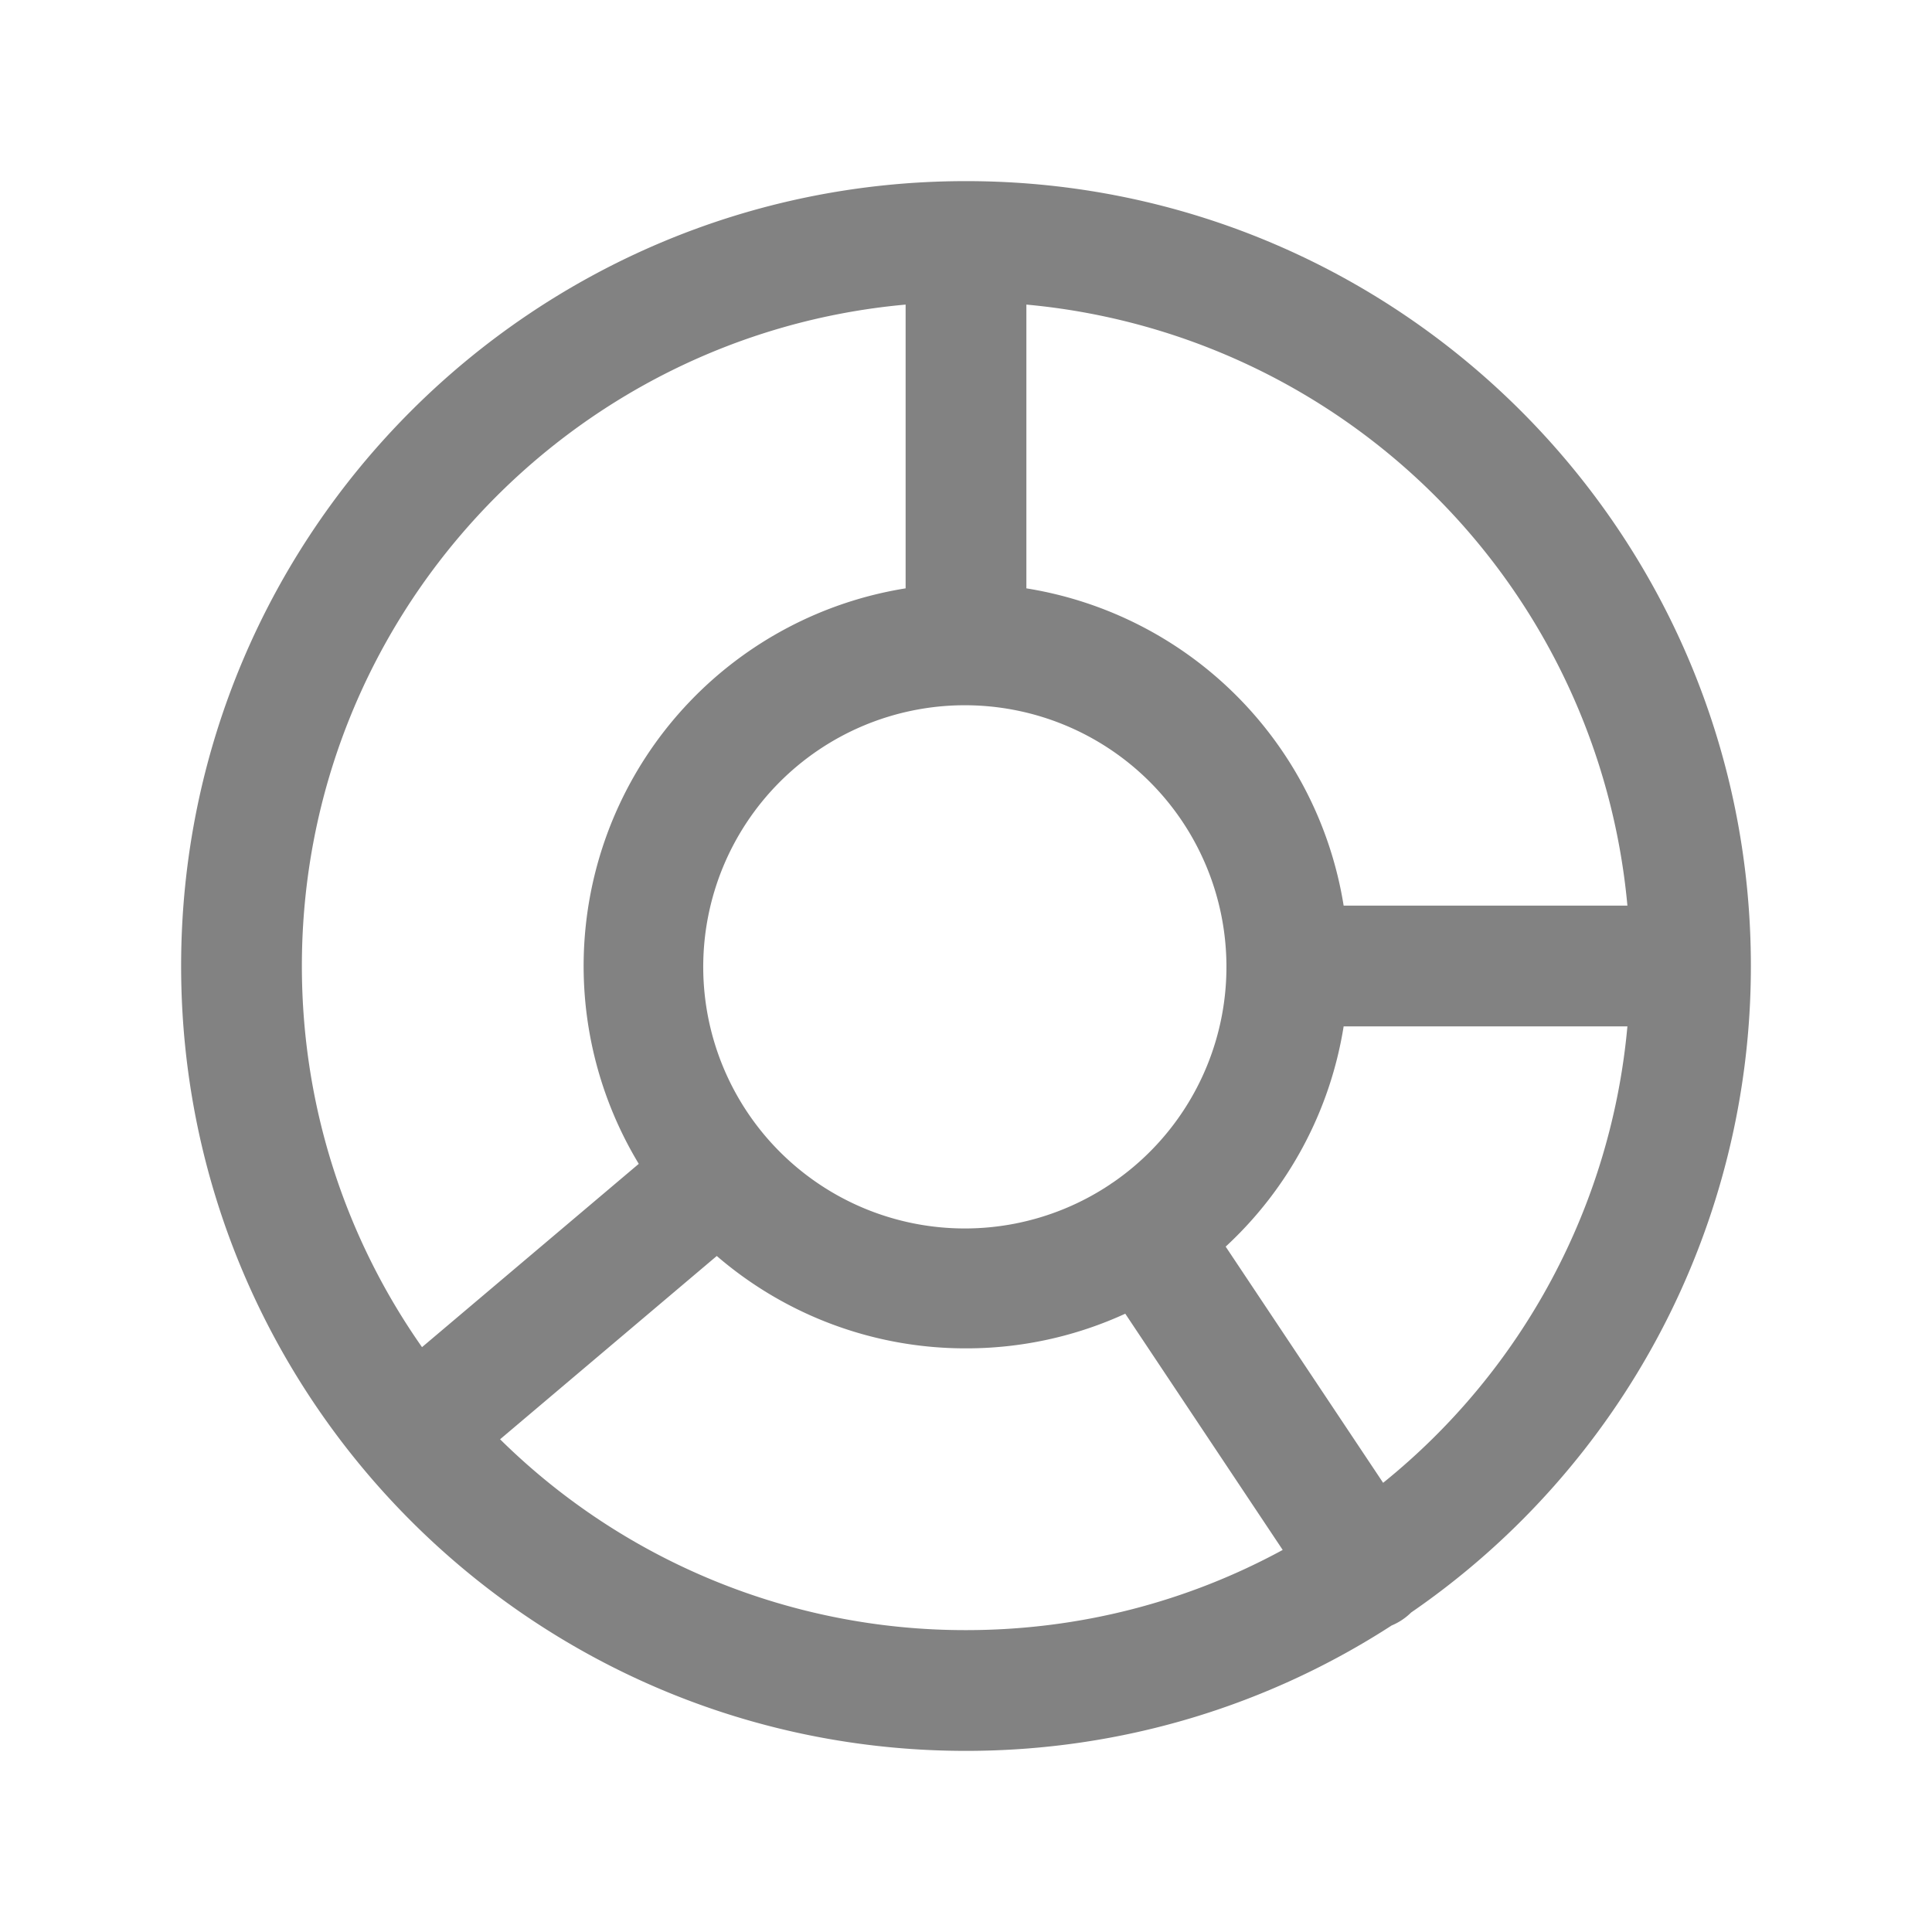
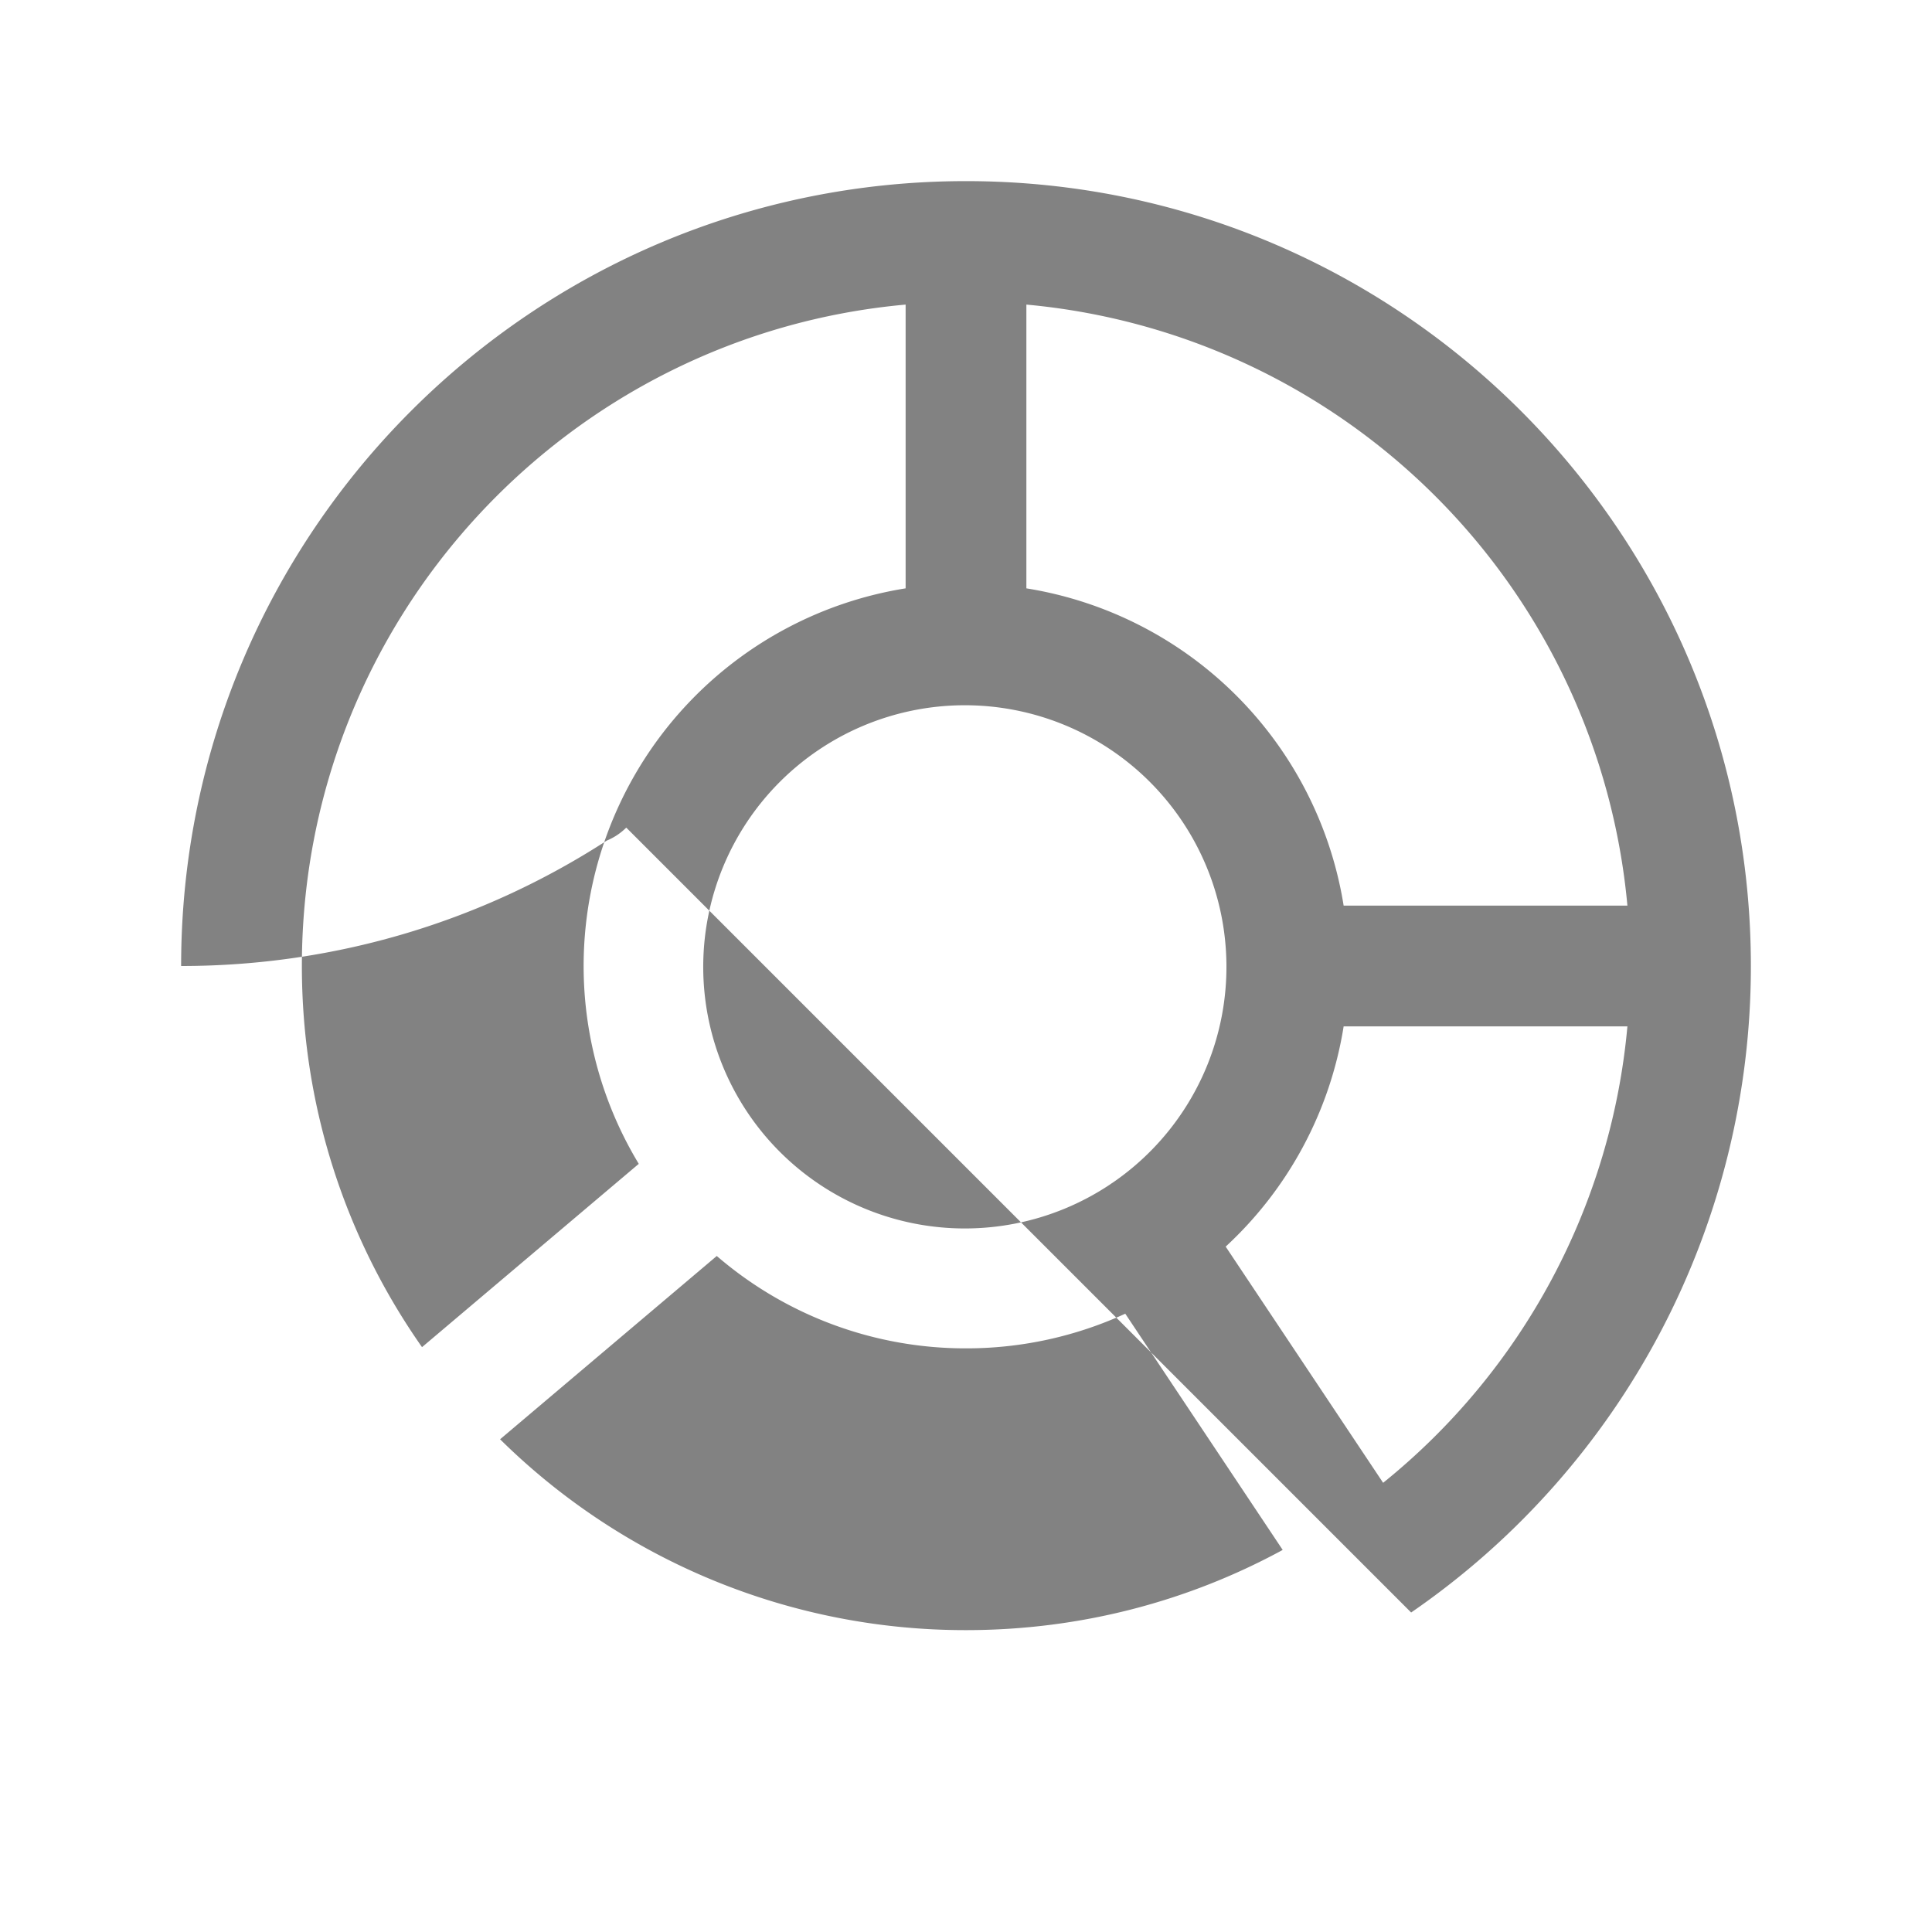
<svg xmlns="http://www.w3.org/2000/svg" width="32" height="32" viewBox="0 0 32 32" fill="none">
-   <path fill-rule="evenodd" clip-rule="evenodd" d="M15 5.045C9.393 5.55 5 10.262 5 16c0 2.349.736 4.526 1.99 6.313l3.59-3.036A6.335 6.335 0 0 1 15 9.745v-4.7zm2 0v4.7A6.338 6.338 0 0 1 22.255 15h4.7A11.003 11.003 0 0 0 17 5.045zM26.955 17h-4.7a6.321 6.321 0 0 1-1.954 3.648l2.608 3.912A10.982 10.982 0 0 0 26.955 17zm-3.582 9.708A12.986 12.986 0 0 0 29 16c0-7.18-5.82-13-13-13S3 8.82 3 16s5.82 13 13 13c2.599 0 5.02-.763 7.05-2.077a1.01 1.01 0 0 0 .323-.215zm-2.128-1.037l-2.607-3.912a6.309 6.309 0 0 1-2.638.574 6.308 6.308 0 0 1-4.128-1.53l-3.589 3.036A10.965 10.965 0 0 0 16 27c1.9 0 3.686-.48 5.245-1.328zm-2.82-6.08a1.498 1.498 0 0 0-.043.03 4.333 4.333 0 1 1 .043-.029z" fill="#828282" />
+   <path fill-rule="evenodd" clip-rule="evenodd" d="M15 5.045C9.393 5.55 5 10.262 5 16c0 2.349.736 4.526 1.99 6.313l3.59-3.036A6.335 6.335 0 0 1 15 9.745v-4.7zm2 0v4.7A6.338 6.338 0 0 1 22.255 15h4.7A11.003 11.003 0 0 0 17 5.045zM26.955 17h-4.7a6.321 6.321 0 0 1-1.954 3.648l2.608 3.912A10.982 10.982 0 0 0 26.955 17zm-3.582 9.708A12.986 12.986 0 0 0 29 16c0-7.18-5.82-13-13-13S3 8.82 3 16c2.599 0 5.02-.763 7.05-2.077a1.01 1.01 0 0 0 .323-.215zm-2.128-1.037l-2.607-3.912a6.309 6.309 0 0 1-2.638.574 6.308 6.308 0 0 1-4.128-1.53l-3.589 3.036A10.965 10.965 0 0 0 16 27c1.9 0 3.686-.48 5.245-1.328zm-2.82-6.08a1.498 1.498 0 0 0-.043.03 4.333 4.333 0 1 1 .043-.029z" fill="#828282" />
</svg>